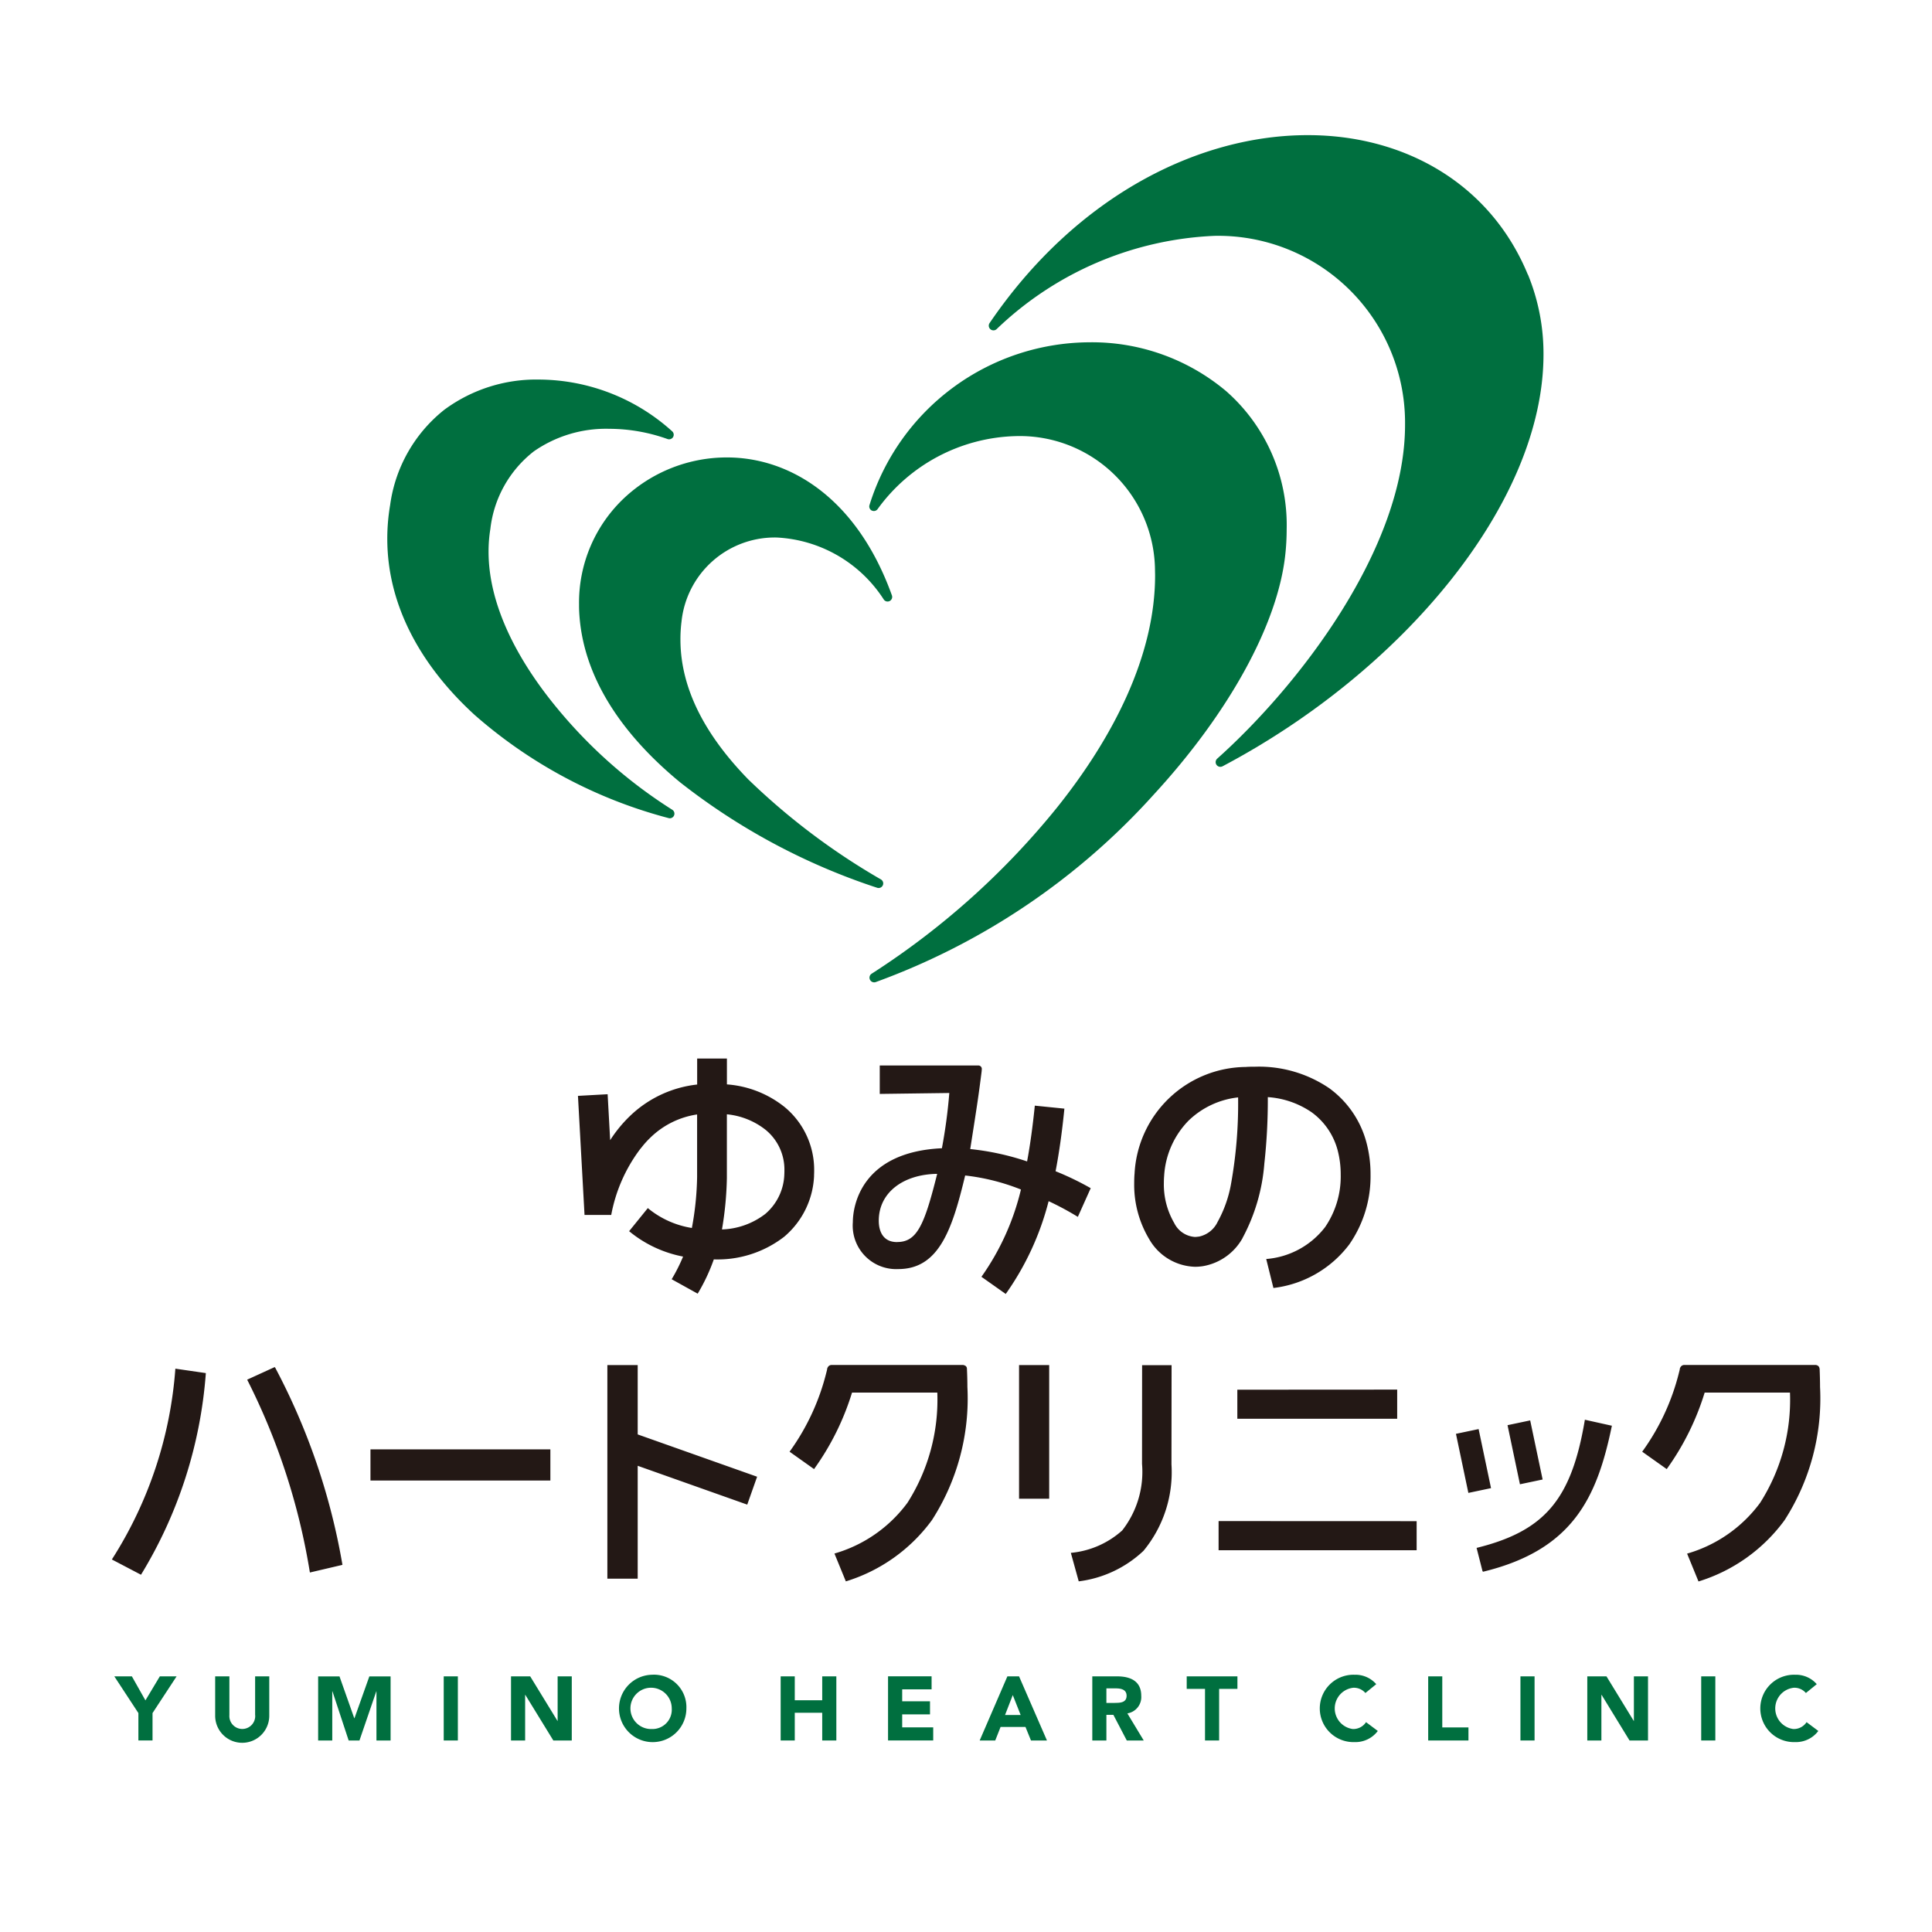
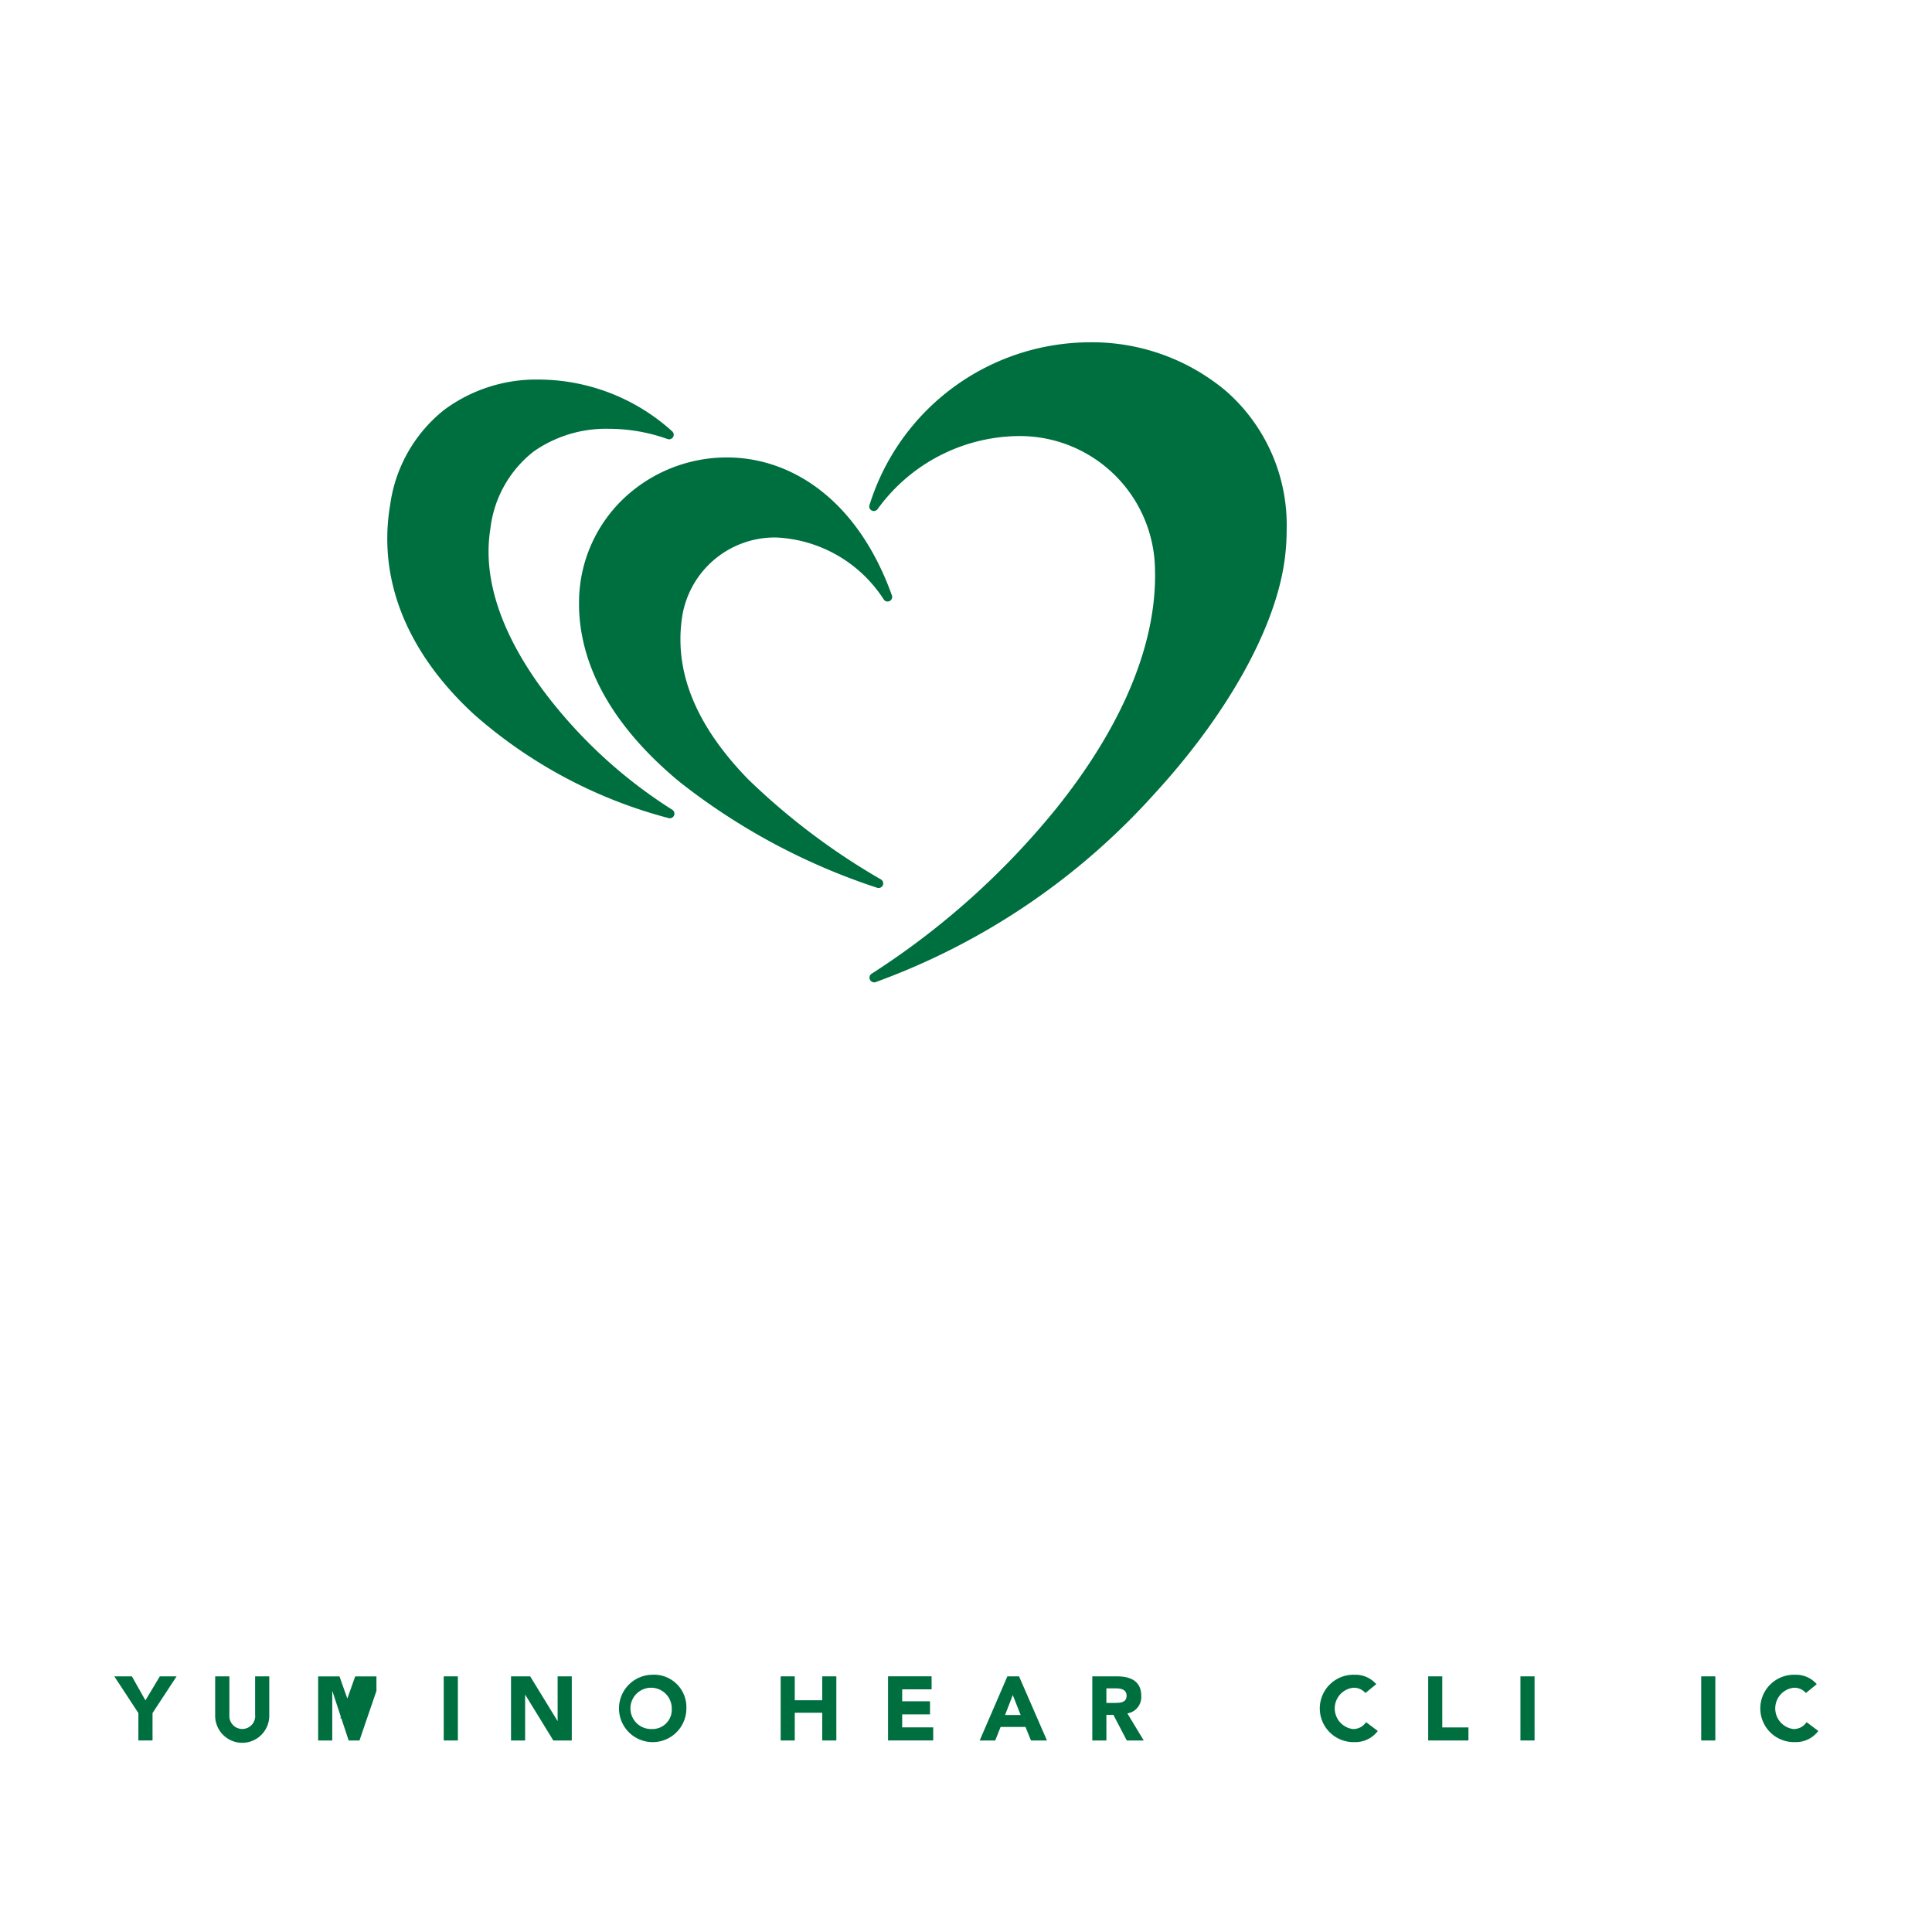
<svg xmlns="http://www.w3.org/2000/svg" width="100" height="100" viewBox="0 0 100 100">
  <defs>
    <style>.a{fill:none;}.b{clip-path:url(#a);}.c{fill:#006f3f;}.d{fill:#231815;}</style>
    <clipPath id="a">
      <rect class="a" width="100" height="100" transform="translate(467.263 764.965)" />
    </clipPath>
  </defs>
  <g transform="translate(-467.263 -764.965)">
    <g class="b">
      <path class="c" d="M474.789,852.974l-.7-1.241h-.909l1.246,1.9v1.417h.732v-1.417l1.246-1.9h-.868l-.744,1.241" />
      <path class="c" d="M480.471,853.742a.669.669,0,1,1-1.335,0v-2.009H478.4v2.039a1.4,1.4,0,0,0,2.8,0v-2.039h-.732v2.009" />
-       <path class="c" d="M485.608,853.9H485.6l-.765-2.165h-1.105v3.319h.731v-2.545h.01l.839,2.545h.558l.872-2.545h.008v2.545h.732v-3.319h-1.1l-.77,2.165" />
+       <path class="c" d="M485.608,853.9H485.6l-.765-2.165h-1.105v3.319h.731v-2.545h.01l.839,2.545h.558l.872-2.545h.008v2.545v-3.319h-1.1l-.77,2.165" />
      <rect class="c" width="0.732" height="3.319" transform="translate(490.23 851.733)" />
      <path class="c" d="M496.126,854.039h-.008l-1.412-2.306h-.993v3.319h.731V852.69h.009l1.45,2.362h.955v-3.319h-.732v2.306" />
-       <path class="c" d="M528.687,852.381h.947v2.671h.731v-2.671h.947v-.648h-2.625v.648" />
      <path class="c" d="M537.283,854.459a1.076,1.076,0,0,1,.024-2.136.785.785,0,0,1,.629.272l.561-.458a1.424,1.424,0,0,0-1.119-.487,1.744,1.744,0,1,0,0,3.486,1.448,1.448,0,0,0,1.2-.577l-.609-.456a.788.788,0,0,1-.685.356" />
      <path class="c" d="M541.915,851.733h-.729v3.319h2.084v-.676h-1.355v-2.643" />
      <rect class="c" width="0.731" height="3.319" transform="translate(545.961 851.733)" />
-       <path class="c" d="M551.834,854.039h-.009l-1.411-2.306h-.993v3.319h.73V852.69h.01l1.446,2.362h.957v-3.319h-.731v2.306" />
      <rect class="c" width="0.731" height="3.319" transform="translate(555.317 851.733)" />
      <path class="c" d="M560.084,854.459a1.076,1.076,0,0,1,.022-2.136.782.782,0,0,1,.63.272l.562-.458a1.424,1.424,0,0,0-1.119-.487,1.744,1.744,0,1,0,0,3.486,1.446,1.446,0,0,0,1.2-.577l-.608-.456a.79.79,0,0,1-.685.356" />
      <path class="c" d="M512.377,791.384a.238.238,0,0,0,.307-.063,9.115,9.115,0,0,1,7.161-3.783,7,7,0,0,1,7.2,6.9c0,.1.005.209.005.313,0,4.141-2.156,8.364-5.08,12.017a40.3,40.3,0,0,1-9.588,8.594.243.243,0,0,0,.129.449.2.2,0,0,0,.077-.013,35.851,35.851,0,0,0,14.4-9.714c3.825-4.157,6.4-8.746,6.8-12.4a12.257,12.257,0,0,0,.073-1.32,9.224,9.224,0,0,0-3.137-7.157,10.79,10.79,0,0,0-7.073-2.525,11.982,11.982,0,0,0-11.38,8.415.241.241,0,0,0,.112.294" />
      <path class="c" d="M491.772,801.919a24.73,24.73,0,0,0,10.1,5.391.281.281,0,0,0,.062.009.239.239,0,0,0,.121-.444,25.04,25.04,0,0,1-5.959-5.259c-1.985-2.4-3.548-5.276-3.545-8.1a7.232,7.232,0,0,1,.093-1.174,5.934,5.934,0,0,1,2.255-4.018,6.535,6.535,0,0,1,3.894-1.164,9.009,9.009,0,0,1,3.022.53.242.242,0,0,0,.285-.1.237.237,0,0,0-.045-.3,10.345,10.345,0,0,0-6.889-2.679,8,8,0,0,0-4.908,1.565,7.589,7.589,0,0,0-2.8,4.921,10.342,10.342,0,0,0-.149,1.754c0,3.476,1.769,6.584,4.467,9.069" />
-       <path class="c" d="M546.344,779.178c-1.944-4.713-6.39-7.224-11.4-7.218-5.611,0-11.953,3.116-16.456,9.721a.242.242,0,0,0,.366.314,17.35,17.35,0,0,1,11.279-4.823,9.675,9.675,0,0,1,9.855,9.761c.013,6.387-5.483,13.507-9.723,17.3a.243.243,0,0,0,.163.423.263.263,0,0,0,.112-.027c9.257-4.888,16.6-13.58,16.614-21.3a10.789,10.789,0,0,0-.806-4.156" />
      <path class="c" d="M497.234,796.222c0,.126,0,.257.007.387.166,3.447,2.29,6.431,5.221,8.846a33.252,33.252,0,0,0,10.2,5.46.227.227,0,0,0,.075.013.238.238,0,0,0,.126-.442,34.983,34.983,0,0,1-6.866-5.176c-2.047-2.1-3.515-4.53-3.515-7.246a7.357,7.357,0,0,1,.057-.933,4.854,4.854,0,0,1,4.915-4.345A7,7,0,0,1,513.01,796a.238.238,0,0,0,.417-.221c-1.81-5.033-5.281-7.143-8.551-7.137a7.767,7.767,0,0,0-5.312,2.107,7.432,7.432,0,0,0-2.33,5.469" />
-       <path class="d" d="M500.275,835.62H498.7v11.057h1.57v-5.843l5.67,2.01.511-1.444-6.181-2.19v-3.59m19.739,0v6.917h1.56v-6.917Zm10.328,8.076v1.508h10.251V843.7Zm.97-6.8V838.4h8.274v-1.509Zm-4.933,3.838a4.918,4.918,0,0,1-1.028,3.449,4.614,4.614,0,0,1-2.656,1.158l.408,1.474a5.947,5.947,0,0,0,3.352-1.58,6.389,6.389,0,0,0,1.448-4.471v-.007l.006-5.132-1.526,0Zm22.921-2.284-.006.041c-.686,4.057-2.051,5.708-5.561,6.584l-.037.01.306,1.2.011.014.017.019.022-.006c4.636-1.13,5.877-3.847,6.639-7.514l.009-.039-.038-.006Zm-2.186,3.094-.644-3.059-1.172.247.642,3.059Zm-3.313-2.61-1.173.246.642,3.058,1.173-.247Zm-62.305-3.19-.01-.019-.018.008-1.408.644.012.021a34.007,34.007,0,0,1,3.232,9.937l.006.022,1.68-.394,0-.019A33.981,33.981,0,0,0,481.5,835.741Zm-5.153.086a21.16,21.16,0,0,1-3.272,9.833l-.013.02,1.507.79.011-.016a23.29,23.29,0,0,0,3.345-10.4v-.021l-1.576-.229Zm10.1,4.154v1.613h9.312v-1.613Zm30.793-4.322a.249.249,0,0,0-.15-.047H510.31a.237.237,0,0,0-.138.045.267.267,0,0,0-.1.2l-.031.123h0a11.863,11.863,0,0,1-1.91,4.122l1.267.9a13.621,13.621,0,0,0,1.966-3.96h4.414a9.929,9.929,0,0,1-1.543,5.7,7.153,7.153,0,0,1-3.781,2.631l.59,1.441a8.664,8.664,0,0,0,4.457-3.173,11.632,11.632,0,0,0,1.834-6.894c0-.306-.009-.623-.024-.944A.186.186,0,0,0,517.236,835.659Zm44.21.142a.191.191,0,0,0-.074-.142.24.24,0,0,0-.148-.047h-6.778a.236.236,0,0,0-.136.045.268.268,0,0,0-.1.2l-.031.123h0a11.837,11.837,0,0,1-1.911,4.122l1.269.9a13.583,13.583,0,0,0,1.964-3.96h4.416a9.911,9.911,0,0,1-1.545,5.705,7.15,7.15,0,0,1-3.78,2.63l.59,1.441a8.671,8.671,0,0,0,4.456-3.173,11.632,11.632,0,0,0,1.835-6.894C561.468,836.44,561.459,836.122,561.446,835.8Zm-37.723-9.339a14.841,14.841,0,0,0-1.818-.877h0c.187-.976.337-2.042.456-3.24l-1.531-.155h0c-.11,1.076-.24,2.028-.4,2.888l-.03-.011a13.536,13.536,0,0,0-2.913-.63c.368-2.345.431-2.756.591-4.026l.006-.089a.179.179,0,0,0-.18-.211h-5.1v1.472l3.6-.048a27.292,27.292,0,0,1-.383,2.86c-4.132.192-4.61,2.928-4.61,3.831a2.25,2.25,0,0,0,2.353,2.423c2.12,0,2.8-2.093,3.461-4.844a11.127,11.127,0,0,1,2.887.726h0a13.037,13.037,0,0,1-2.045,4.518l1.258.888a14.5,14.5,0,0,0,2.219-4.8l.028.01a15.057,15.057,0,0,1,1.485.8Zm-10.025,2.79c-.7,0-.945-.522-.945-1.107,0-1.452,1.259-2.4,3.023-2.424C515.107,828.387,514.723,829.252,513.7,829.252Zm17.884-.211a9.72,9.72,0,0,0,1.128-3.853,30.042,30.042,0,0,0,.18-3.439,4.541,4.541,0,0,1,2.271.786,3.554,3.554,0,0,1,1.349,1.986,4.934,4.934,0,0,1,.153,1.243,4.642,4.642,0,0,1-.806,2.71,4.262,4.262,0,0,1-3.05,1.654l.373,1.5a5.765,5.765,0,0,0,3.927-2.255,6.169,6.169,0,0,0,1.1-3.61,6.333,6.333,0,0,0-.208-1.651,5.087,5.087,0,0,0-1.932-2.826,6.47,6.47,0,0,0-3.85-1.111c-.155,0-.313,0-.471.013a5.822,5.822,0,0,0-5.753,5.513c-.015.164-.019.33-.019.493a5.463,5.463,0,0,0,.773,2.9,2.825,2.825,0,0,0,2.366,1.436,2.652,2.652,0,0,0,.414-.031A2.908,2.908,0,0,0,531.582,829.041Zm-1.3-.814a1.382,1.382,0,0,1-.968.744H529.3l-.016,0a1.117,1.117,0,0,1-.179.015,1.292,1.292,0,0,1-1.065-.721,3.963,3.963,0,0,1-.536-2.074c0-.123.005-.248.015-.369a4.461,4.461,0,0,1,1.253-2.846,4.369,4.369,0,0,1,2.575-1.213,23.488,23.488,0,0,1-.365,4.47A6.346,6.346,0,0,1,530.277,828.227Zm-20.88-2.419c.005-.093.007-.177.007-.26a4.212,4.212,0,0,0-1.533-3.289,5.41,5.41,0,0,0-2.983-1.169v-1.339h-1.54V821.1a5.949,5.949,0,0,0-3.485,1.636,6.887,6.887,0,0,0-1.018,1.244l-.131-2.378-1.536.085.34,6.164H498.9a8.127,8.127,0,0,1,1.475-3.379l.011-.015c.043-.054.083-.1.124-.153a4.616,4.616,0,0,1,.416-.455,4.379,4.379,0,0,1,2.419-1.2v3.237a15.521,15.521,0,0,1-.271,2.639,4.743,4.743,0,0,1-2.28-1.029l-.968,1.195a6.212,6.212,0,0,0,2.793,1.314,8.717,8.717,0,0,1-.591,1.173l1.347.747a9.763,9.763,0,0,0,.835-1.774,5.636,5.636,0,0,0,3.643-1.173A4.368,4.368,0,0,0,509.4,825.808Zm-1.537-.081a2.806,2.806,0,0,1-.99,2.071,3.88,3.88,0,0,1-2.238.8,17.567,17.567,0,0,0,.254-2.661l0-.017v-3.282a3.826,3.826,0,0,1,2,.8,2.654,2.654,0,0,1,.978,2.106C507.864,825.607,507.864,825.665,507.86,825.727Z" />
      <path class="c" d="M501,851.65a1.744,1.744,0,1,0,1.79,1.742A1.679,1.679,0,0,0,501,851.65m0,2.809a1.069,1.069,0,1,1,1.032-1.067A1,1,0,0,1,501,854.459Z" />
      <path class="c" d="M509.825,852.97H508.4v-1.237h-.73v3.319h.73v-1.435h1.421v1.435h.731v-3.319h-.731v1.237" />
      <path class="c" d="M513.96,853.7H515.4v-.676H513.96v-.618h1.522v-.676h-2.254v3.319h2.338v-.676H513.96V853.7" />
      <path class="c" d="M525.615,853.65a.855.855,0,0,0,.719-.909c0-.774-.574-1.008-1.253-1.008H523.8v3.319h.73v-1.328h.361l.694,1.328h.877l-.846-1.4m-.654-.544h-.432v-.753h.477c.268,0,.568.051.568.384C525.574,853.1,525.229,853.106,524.961,853.106Z" />
      <path class="c" d="M520.005,851.733h-.6l-1.434,3.319h.806l.276-.7h1.289l.284.7h.827l-1.444-3.319m-.725,2,.4-1.031.408,1.031Z" />
    </g>
  </g>
</svg>